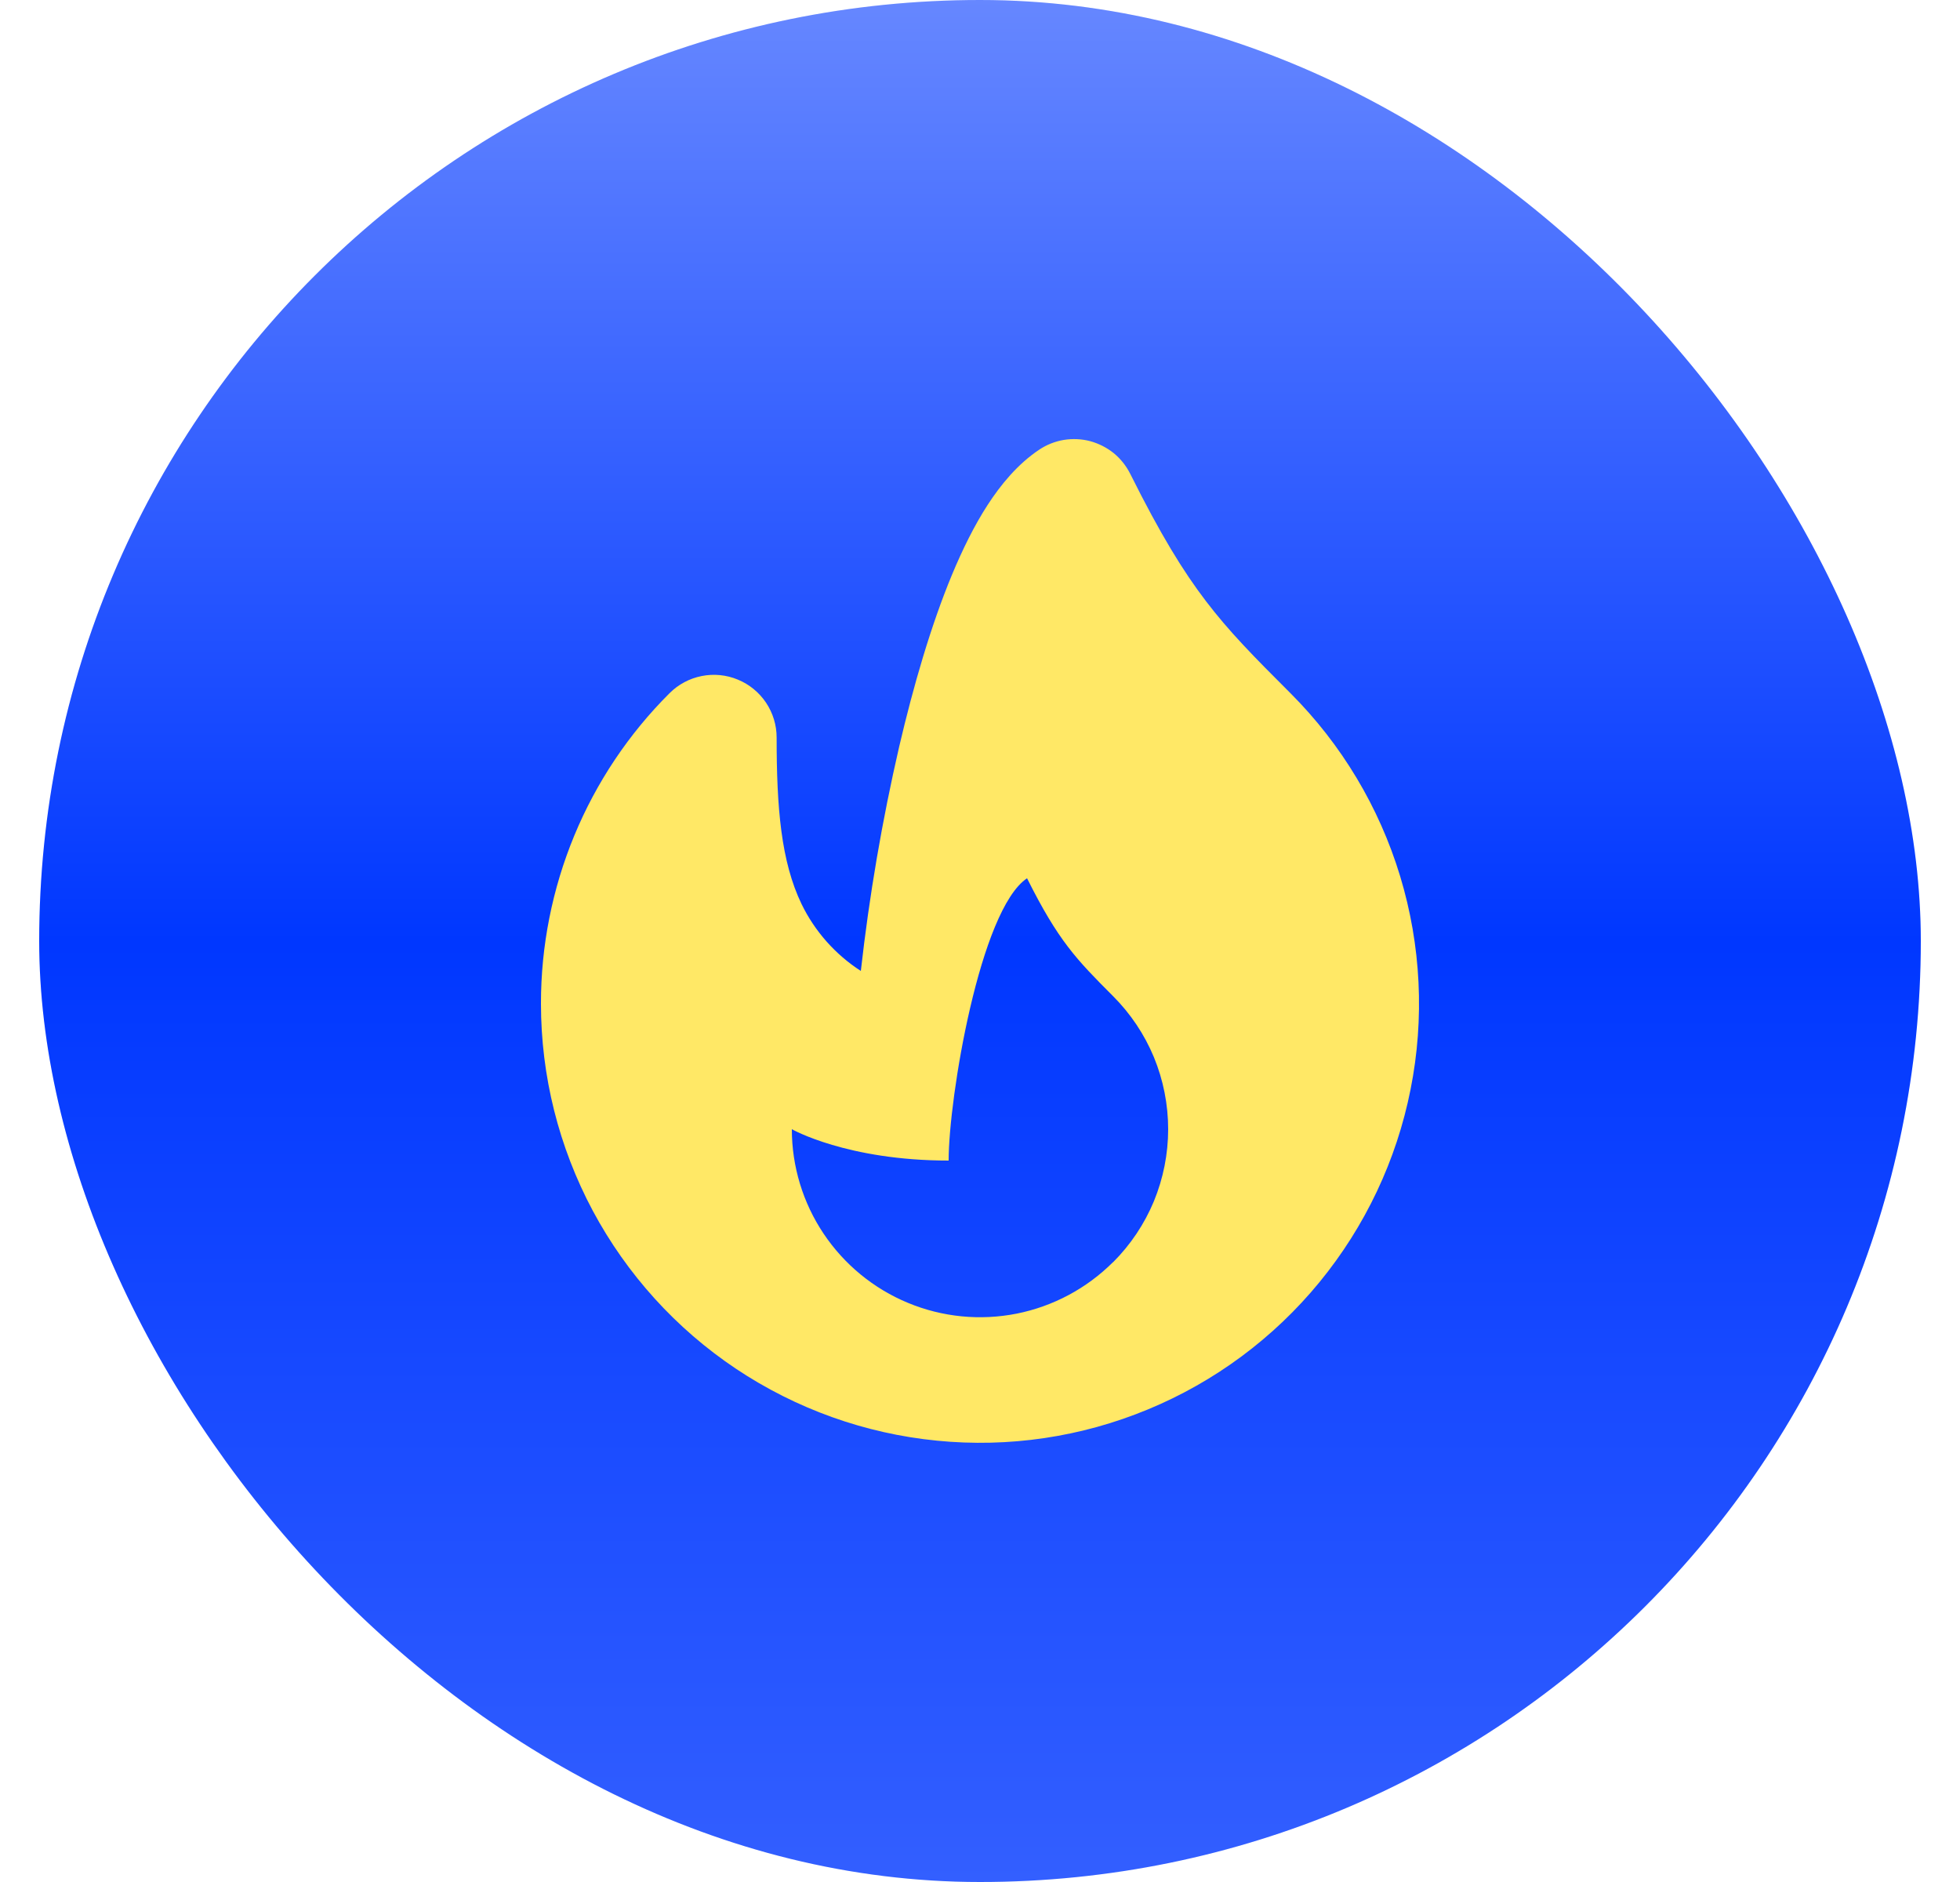
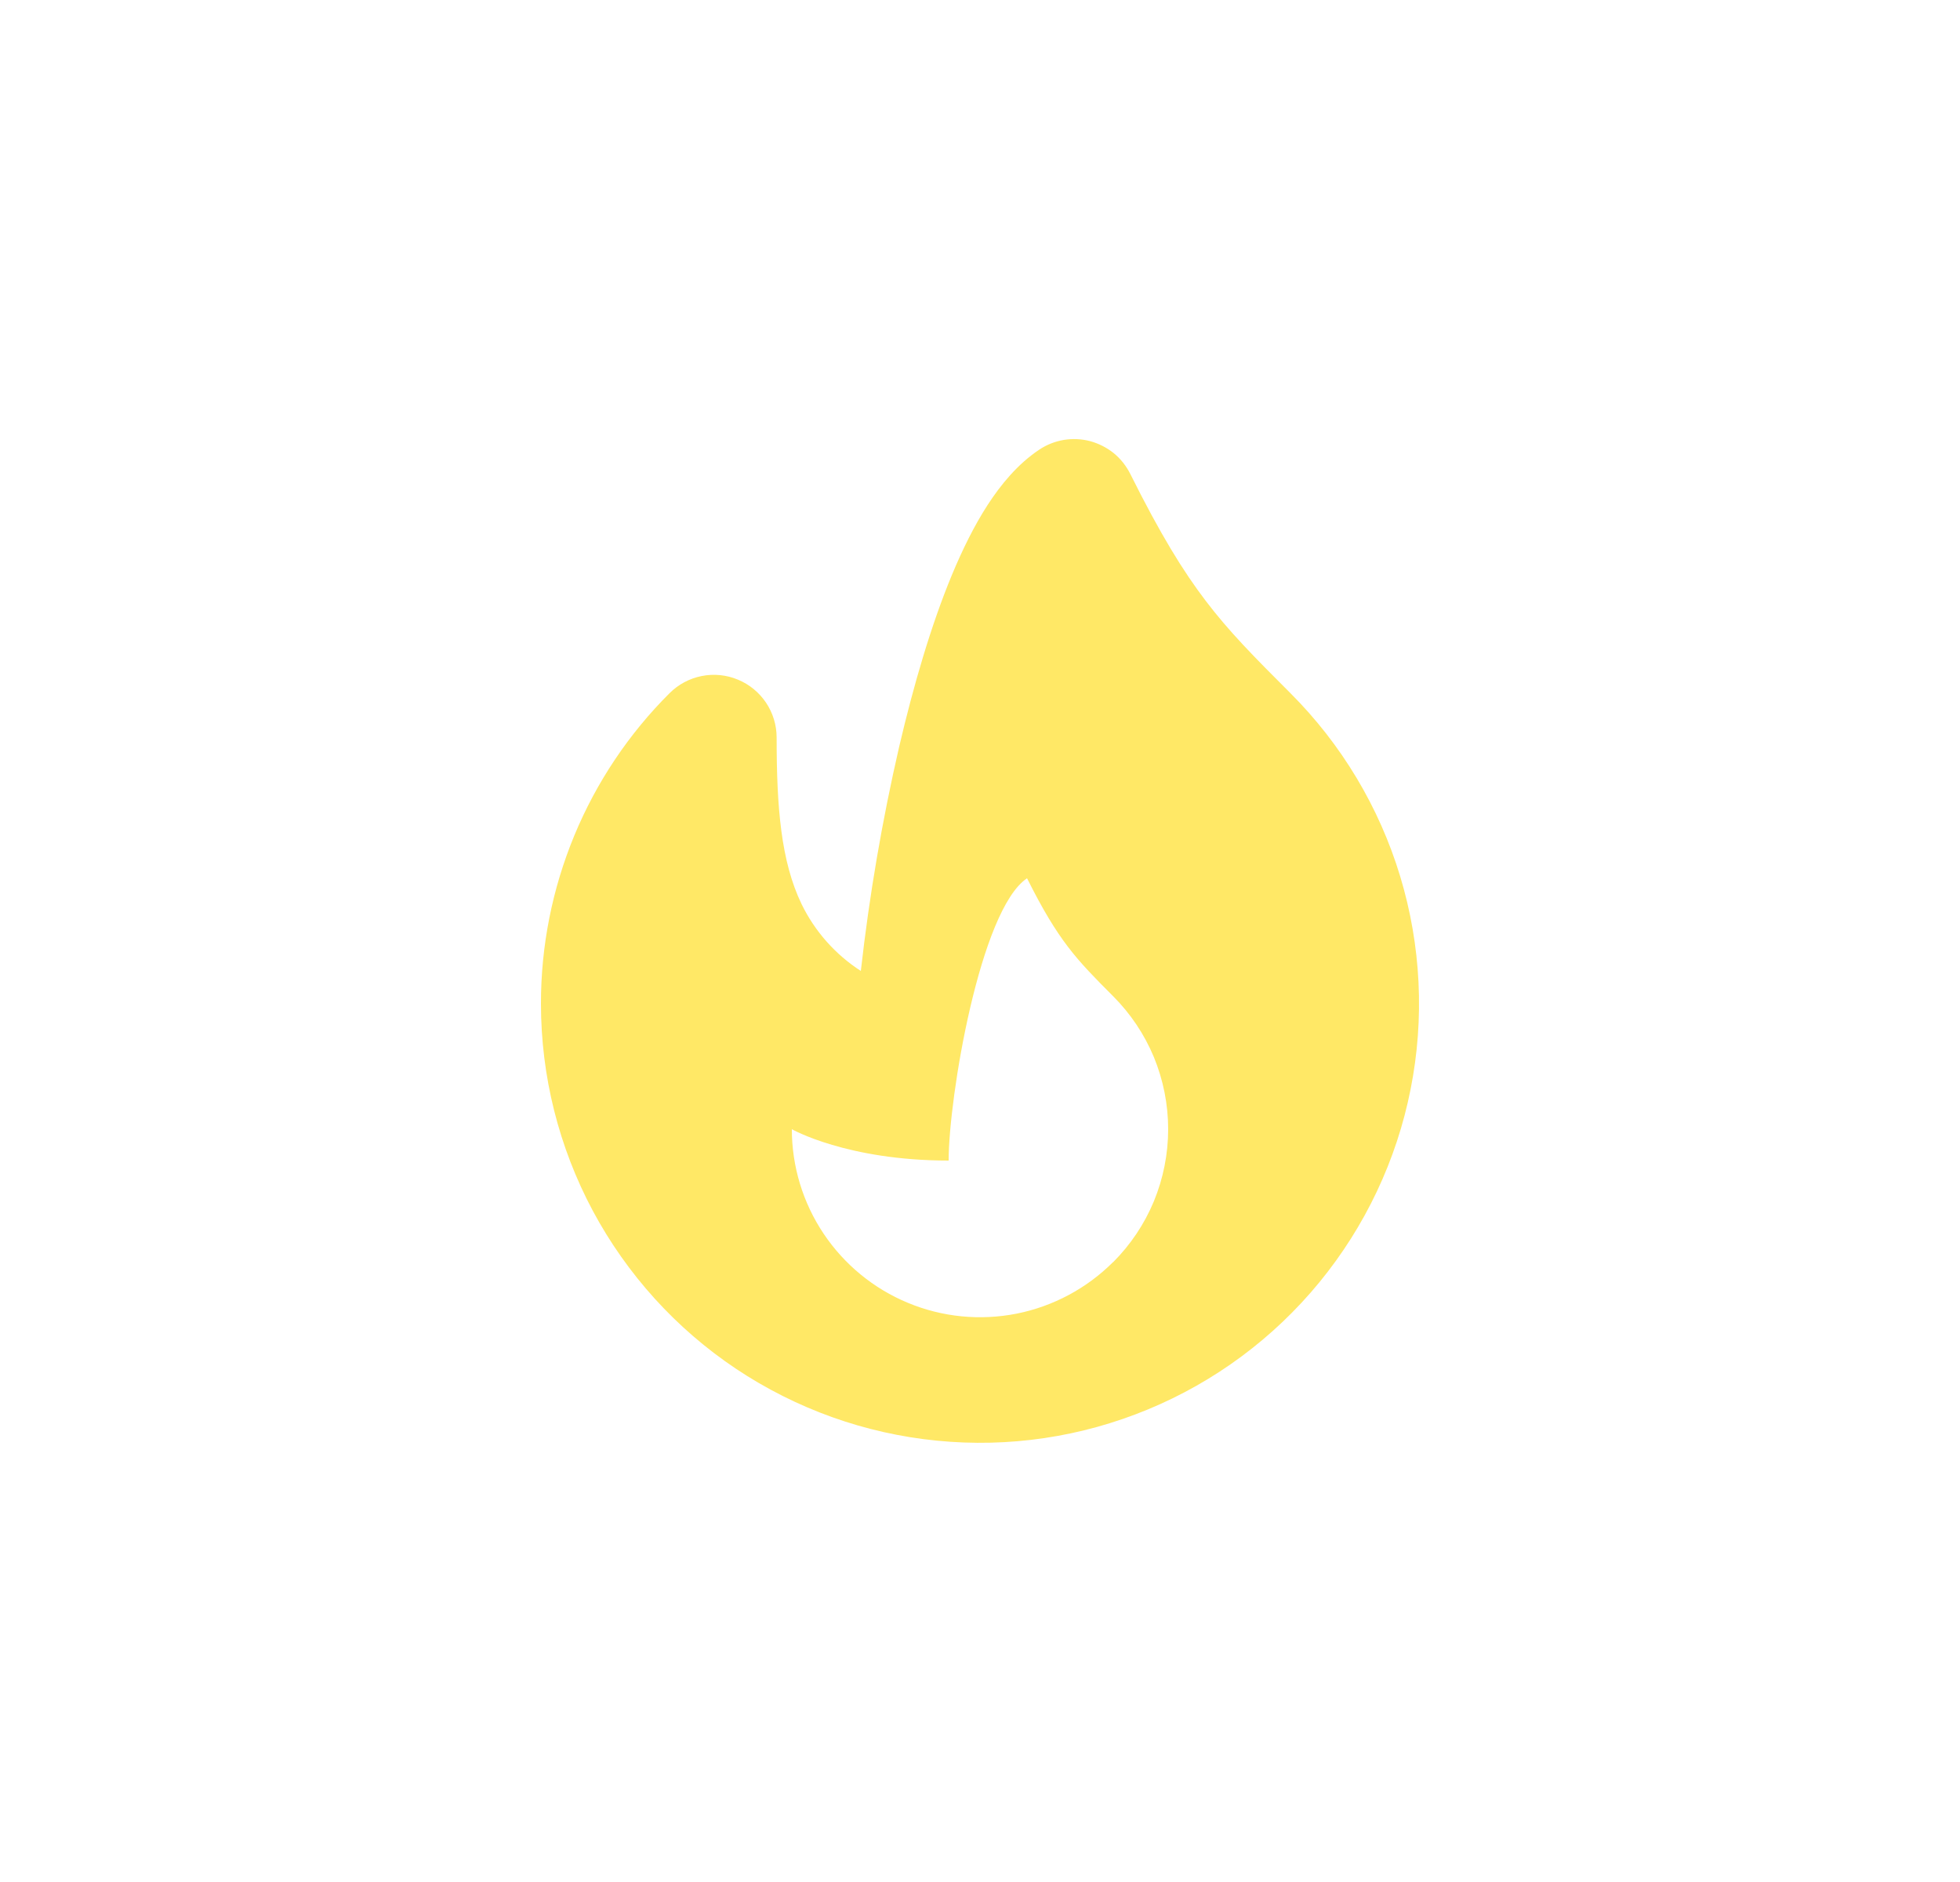
<svg xmlns="http://www.w3.org/2000/svg" width="25" height="24" viewBox="0 0 25 24" fill="none">
-   <rect x="0.5" width="24" height="24" rx="12" fill="#F5F7FB" />
-   <rect x="0.5" width="24" height="24" rx="12" fill="url(#paint0_linear_17139_62265)" />
  <g filter="url(#filter0_dd_17139_62265)">
-     <path fill-rule="evenodd" clip-rule="evenodd" d="M14.416 6.042C14.365 5.941 14.294 5.851 14.206 5.779C14.118 5.708 14.015 5.656 13.906 5.626C13.796 5.597 13.681 5.592 13.569 5.61C13.457 5.629 13.35 5.671 13.256 5.734C12.98 5.918 12.765 6.181 12.598 6.438C12.427 6.702 12.276 7.009 12.142 7.331C11.875 7.974 11.651 8.745 11.47 9.518C11.252 10.463 11.088 11.419 10.98 12.382C10.655 12.172 10.393 11.877 10.224 11.529C9.962 10.985 9.906 10.302 9.906 9.405C9.906 9.247 9.859 9.093 9.771 8.961C9.683 8.83 9.558 8.727 9.412 8.667C9.266 8.606 9.105 8.59 8.95 8.621C8.794 8.652 8.652 8.728 8.54 8.84C8.019 9.359 7.606 9.977 7.325 10.656C7.044 11.336 6.899 12.064 6.9 12.8C6.9 13.721 7.127 14.627 7.561 15.44C7.996 16.252 8.623 16.944 9.389 17.456C10.155 17.967 11.035 18.282 11.951 18.372C12.868 18.463 13.792 18.326 14.643 17.973C15.494 17.621 16.245 17.064 16.829 16.352C17.413 15.64 17.813 14.795 17.992 13.892C18.172 12.989 18.126 12.055 17.859 11.174C17.592 10.293 17.111 9.491 16.46 8.84C15.986 8.367 15.676 8.052 15.382 7.666C15.091 7.285 14.802 6.816 14.416 6.042ZM14.196 16.096C13.86 16.431 13.433 16.659 12.968 16.752C12.502 16.844 12.02 16.797 11.582 16.615C11.144 16.434 10.769 16.126 10.505 15.732C10.241 15.338 10.1 14.874 10.1 14.4C10.1 14.4 10.803 14.8 12.1 14.8C12.1 14 12.5 11.6 13.1 11.2C13.5 12 13.729 12.234 14.197 12.703C14.42 12.926 14.597 13.19 14.718 13.481C14.838 13.773 14.9 14.085 14.9 14.4C14.9 14.715 14.838 15.027 14.718 15.319C14.597 15.61 14.42 15.874 14.197 16.097L14.196 16.096Z" fill="#FFE866" />
+     <path fill-rule="evenodd" clip-rule="evenodd" d="M14.416 6.042C14.365 5.941 14.294 5.851 14.206 5.779C14.118 5.708 14.015 5.656 13.906 5.626C13.796 5.597 13.681 5.592 13.569 5.61C13.457 5.629 13.35 5.671 13.256 5.734C12.98 5.918 12.765 6.181 12.598 6.438C12.427 6.702 12.276 7.009 12.142 7.331C11.875 7.974 11.651 8.745 11.47 9.518C11.252 10.463 11.088 11.419 10.98 12.382C10.655 12.172 10.393 11.877 10.224 11.529C9.962 10.985 9.906 10.302 9.906 9.405C9.906 9.247 9.859 9.093 9.771 8.961C9.683 8.83 9.558 8.727 9.412 8.667C9.266 8.606 9.105 8.59 8.95 8.621C8.794 8.652 8.652 8.728 8.54 8.84C8.019 9.359 7.606 9.977 7.325 10.656C7.044 11.336 6.899 12.064 6.9 12.8C6.9 13.721 7.127 14.627 7.561 15.44C7.996 16.252 8.623 16.944 9.389 17.456C10.155 17.967 11.035 18.282 11.951 18.372C12.868 18.463 13.792 18.326 14.643 17.973C15.494 17.621 16.245 17.064 16.829 16.352C17.413 15.64 17.813 14.795 17.992 13.892C18.172 12.989 18.126 12.055 17.859 11.174C17.592 10.293 17.111 9.491 16.46 8.84C15.986 8.367 15.676 8.052 15.382 7.666C15.091 7.285 14.802 6.816 14.416 6.042ZM14.196 16.096C13.86 16.431 13.433 16.659 12.968 16.752C12.502 16.844 12.02 16.797 11.582 16.615C11.144 16.434 10.769 16.126 10.505 15.732C10.241 15.338 10.1 14.874 10.1 14.4C10.1 14.4 10.803 14.8 12.1 14.8C12.1 14 12.5 11.6 13.1 11.2C13.5 12 13.729 12.234 14.197 12.703C14.42 12.926 14.597 13.19 14.718 13.481C14.838 13.773 14.9 14.085 14.9 14.4C14.9 14.715 14.838 15.027 14.718 15.319C14.597 15.61 14.42 15.874 14.197 16.097L14.196 16.096" fill="#FFE866" />
  </g>
  <defs>
    <filter id="filter0_dd_17139_62265" x="5.9" y="3.6" width="13.2" height="16.8" filterUnits="userSpaceOnUse" color-interpolation-filters="sRGB">
      <feFlood flood-opacity="0" result="BackgroundImageFix" />
      <feColorMatrix in="SourceAlpha" type="matrix" values="0 0 0 0 0 0 0 0 0 0 0 0 0 0 0 0 0 0 127 0" result="hardAlpha" />
      <feOffset dy="1" />
      <feGaussianBlur stdDeviation="0.5" />
      <feComposite in2="hardAlpha" operator="out" />
      <feColorMatrix type="matrix" values="0 0 0 0 0 0 0 0 0 0 0 0 0 0 0 0 0 0 0.25 0" />
      <feBlend mode="normal" in2="BackgroundImageFix" result="effect1_dropShadow_17139_62265" />
      <feColorMatrix in="SourceAlpha" type="matrix" values="0 0 0 0 0 0 0 0 0 0 0 0 0 0 0 0 0 0 127 0" result="hardAlpha" />
      <feOffset dy="-1" />
      <feGaussianBlur stdDeviation="0.5" />
      <feComposite in2="hardAlpha" operator="out" />
      <feColorMatrix type="matrix" values="0 0 0 0 1 0 0 0 0 1 0 0 0 0 1 0 0 0 0.25 0" />
      <feBlend mode="normal" in2="effect1_dropShadow_17139_62265" result="effect2_dropShadow_17139_62265" />
      <feBlend mode="normal" in="SourceGraphic" in2="effect2_dropShadow_17139_62265" result="shape" />
    </filter>
    <linearGradient id="paint0_linear_17139_62265" x1="12.5" y1="0" x2="12.5" y2="24" gradientUnits="userSpaceOnUse">
      <stop stop-color="#6687FF" />
      <stop offset="0.5" stop-color="#0037FF" />
      <stop offset="1" stop-color="#335FFF" />
    </linearGradient>
  </defs>
</svg>